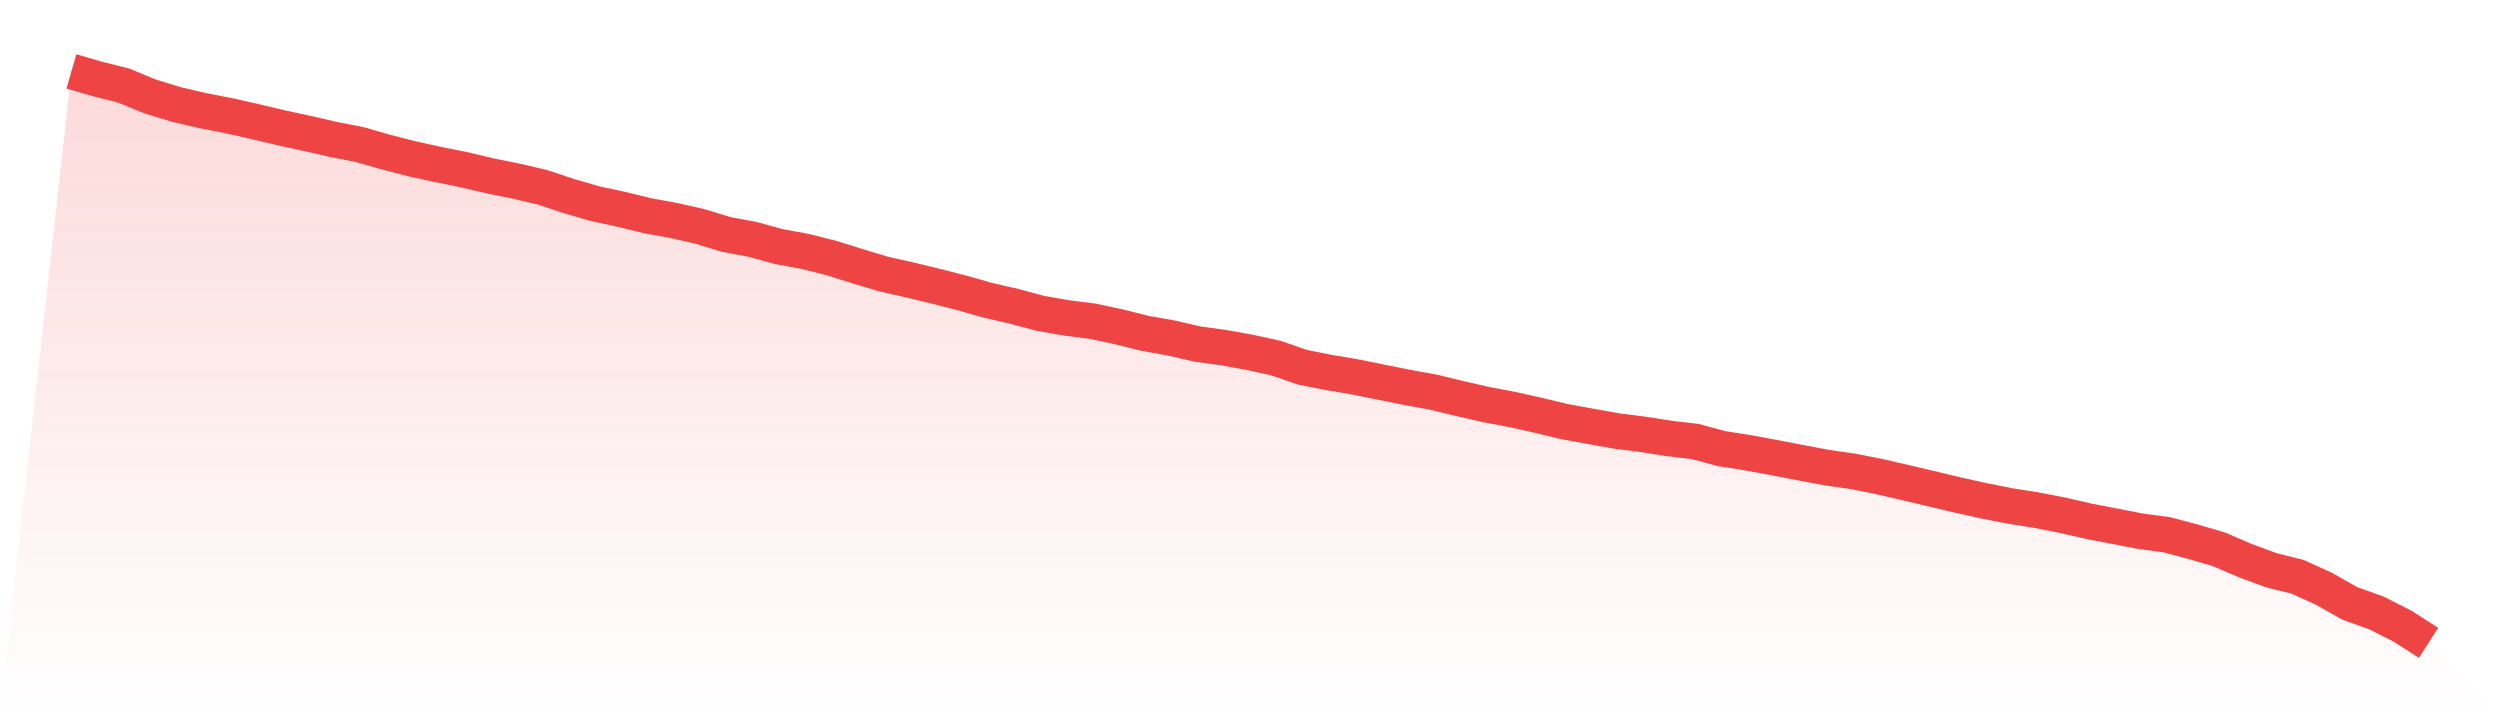
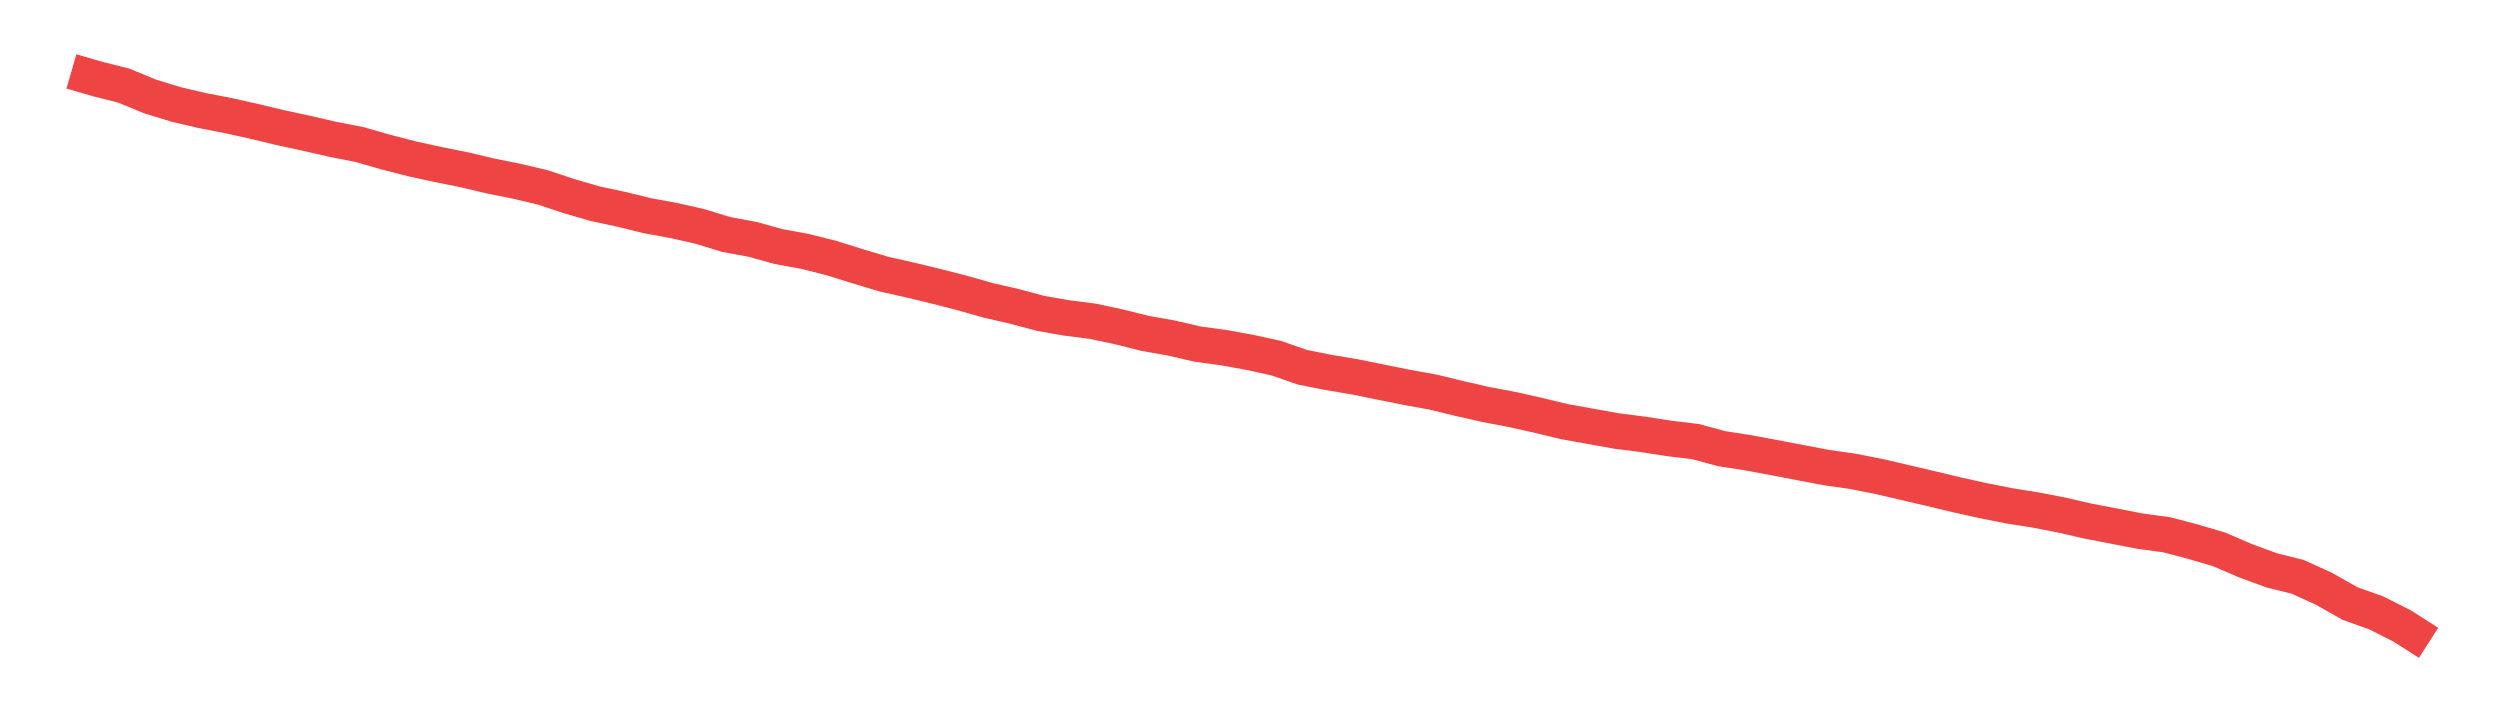
<svg xmlns="http://www.w3.org/2000/svg" viewBox="0 0 140 40">
  <defs>
    <linearGradient id="gradient" x1="0" x2="0" y1="0" y2="1">
      <stop offset="0%" stop-color="#ef4444" stop-opacity="0.2" />
      <stop offset="100%" stop-color="#ef4444" stop-opacity="0" />
    </linearGradient>
  </defs>
-   <path d="M4,4 L4,4 L5.467,4.425 L6.933,4.795 L8.4,5.401 L9.867,5.849 L11.333,6.193 L12.8,6.477 L14.267,6.805 L15.733,7.155 L17.2,7.472 L18.667,7.809 L20.133,8.094 L21.6,8.516 L23.067,8.893 L24.533,9.213 L26,9.508 L27.467,9.855 L28.933,10.149 L30.4,10.496 L31.867,10.984 L33.333,11.409 L34.8,11.723 L36.267,12.083 L37.733,12.349 L39.2,12.682 L40.667,13.131 L42.133,13.402 L43.6,13.808 L45.067,14.076 L46.533,14.443 L48,14.901 L49.467,15.343 L50.933,15.674 L52.4,16.027 L53.867,16.403 L55.333,16.819 L56.8,17.156 L58.267,17.549 L59.733,17.804 L61.2,17.991 L62.667,18.305 L64.133,18.671 L65.6,18.93 L67.067,19.27 L68.533,19.47 L70,19.735 L71.467,20.056 L72.933,20.566 L74.4,20.857 L75.867,21.103 L77.333,21.401 L78.8,21.695 L80.267,21.96 L81.733,22.317 L83.2,22.651 L84.667,22.929 L86.133,23.256 L87.6,23.61 L89.067,23.875 L90.533,24.137 L92,24.323 L93.467,24.552 L94.933,24.726 L96.4,25.122 L97.867,25.351 L99.333,25.622 L100.8,25.904 L102.267,26.182 L103.733,26.391 L105.2,26.679 L106.667,27.02 L108.133,27.363 L109.6,27.714 L111.067,28.038 L112.533,28.329 L114,28.561 L115.467,28.846 L116.933,29.183 L118.4,29.465 L119.867,29.749 L121.333,29.946 L122.8,30.332 L124.267,30.764 L125.733,31.395 L127.2,31.935 L128.667,32.302 L130.133,32.966 L131.6,33.798 L133.067,34.321 L134.533,35.061 L136,36 L140,40 L0,40 z" fill="url(#gradient)" />
  <path d="M4,4 L4,4 L5.467,4.425 L6.933,4.795 L8.4,5.401 L9.867,5.849 L11.333,6.193 L12.8,6.477 L14.267,6.805 L15.733,7.155 L17.2,7.472 L18.667,7.809 L20.133,8.094 L21.6,8.516 L23.067,8.893 L24.533,9.213 L26,9.508 L27.467,9.855 L28.933,10.149 L30.4,10.496 L31.867,10.984 L33.333,11.409 L34.8,11.723 L36.267,12.083 L37.733,12.349 L39.2,12.682 L40.667,13.131 L42.133,13.402 L43.6,13.808 L45.067,14.076 L46.533,14.443 L48,14.901 L49.467,15.343 L50.933,15.674 L52.4,16.027 L53.867,16.403 L55.333,16.819 L56.8,17.156 L58.267,17.549 L59.733,17.804 L61.2,17.991 L62.667,18.305 L64.133,18.671 L65.6,18.93 L67.067,19.27 L68.533,19.47 L70,19.735 L71.467,20.056 L72.933,20.566 L74.4,20.857 L75.867,21.103 L77.333,21.401 L78.8,21.695 L80.267,21.96 L81.733,22.317 L83.2,22.651 L84.667,22.929 L86.133,23.256 L87.6,23.61 L89.067,23.875 L90.533,24.137 L92,24.323 L93.467,24.552 L94.933,24.726 L96.4,25.122 L97.867,25.351 L99.333,25.622 L100.8,25.904 L102.267,26.182 L103.733,26.391 L105.2,26.679 L106.667,27.02 L108.133,27.363 L109.6,27.714 L111.067,28.038 L112.533,28.329 L114,28.561 L115.467,28.846 L116.933,29.183 L118.4,29.465 L119.867,29.749 L121.333,29.946 L122.8,30.332 L124.267,30.764 L125.733,31.395 L127.2,31.935 L128.667,32.302 L130.133,32.966 L131.6,33.798 L133.067,34.321 L134.533,35.061 L136,36" fill="none" stroke="#ef4444" stroke-width="2" />
</svg>